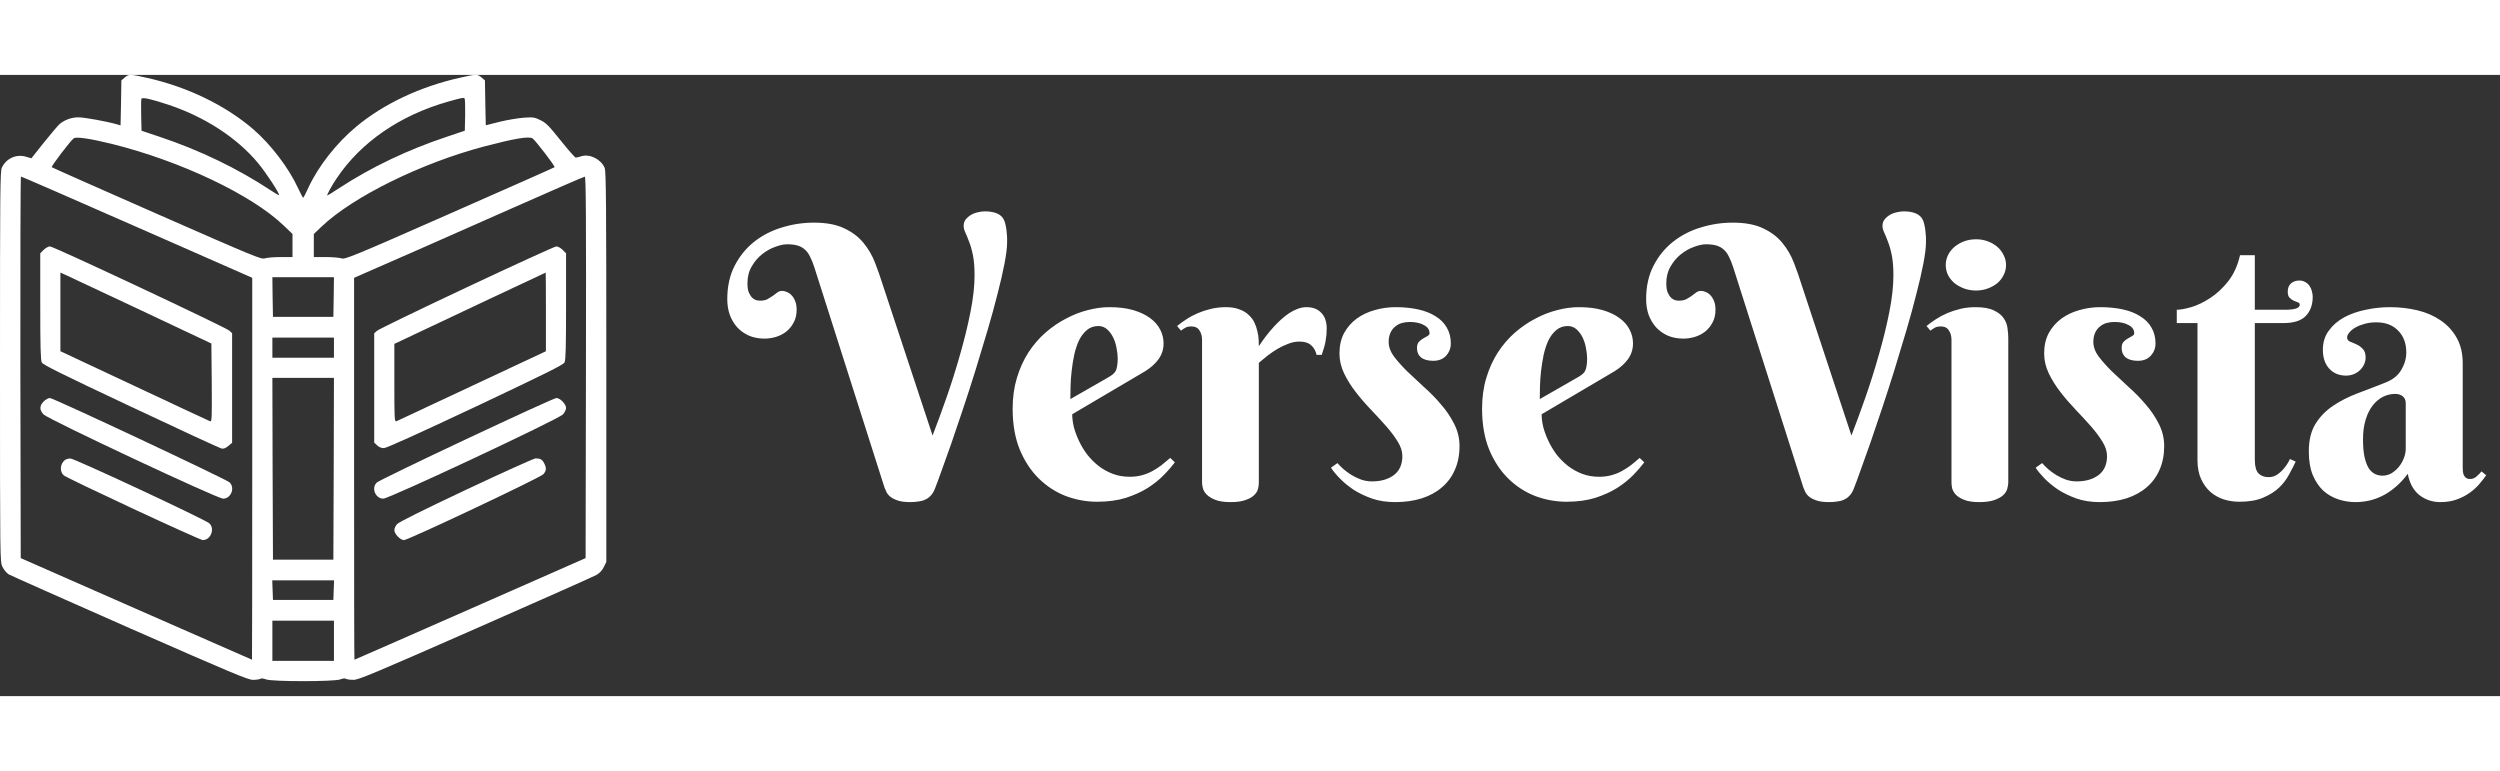
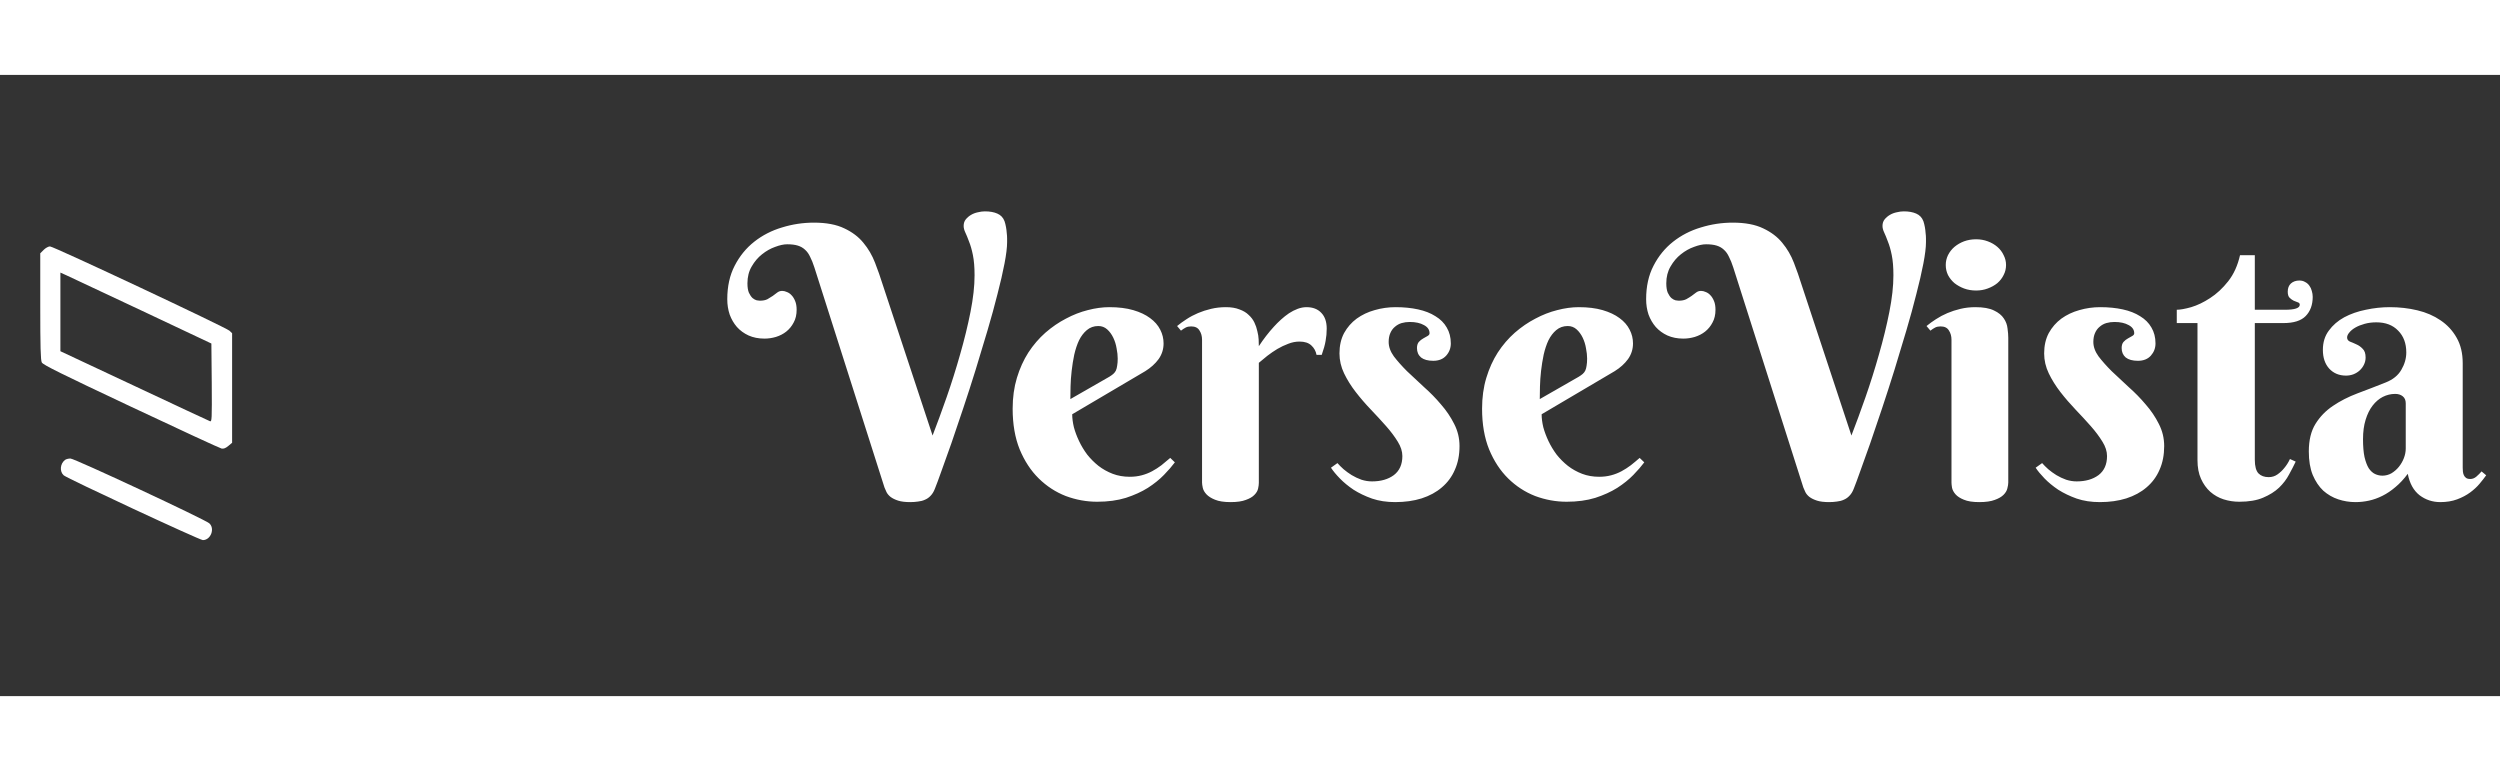
<svg xmlns="http://www.w3.org/2000/svg" width="107" height="33" viewBox="0 0 165 41" fill="none">
  <rect x="0" y="0" width="165" height="41" fill="#333333" stroke="none" />
  <path d="M61.55 23.801C61.843 23.044 62.152 22.202 62.477 21.274C62.803 20.338 63.1 19.394 63.369 18.442C63.645 17.482 63.873 16.55 64.052 15.646C64.231 14.743 64.321 13.938 64.321 13.229C64.321 12.692 64.284 12.245 64.211 11.887C64.138 11.529 64.052 11.232 63.955 10.996C63.865 10.752 63.784 10.552 63.71 10.398C63.637 10.243 63.601 10.1 63.601 9.97C63.601 9.799 63.645 9.657 63.735 9.543C63.833 9.421 63.95 9.319 64.089 9.238C64.227 9.156 64.378 9.099 64.54 9.067C64.703 9.026 64.858 9.006 65.004 9.006C65.33 9.006 65.603 9.055 65.822 9.152C66.05 9.25 66.209 9.417 66.298 9.653C66.339 9.775 66.372 9.905 66.396 10.043C66.42 10.174 66.437 10.304 66.445 10.434C66.461 10.556 66.469 10.674 66.469 10.788C66.469 10.894 66.469 10.979 66.469 11.044C66.469 11.386 66.412 11.854 66.298 12.448C66.184 13.042 66.03 13.714 65.835 14.462C65.647 15.211 65.428 16.013 65.175 16.867C64.923 17.722 64.663 18.584 64.394 19.455C64.126 20.318 63.853 21.164 63.576 21.994C63.3 22.824 63.039 23.593 62.795 24.301C62.551 25.001 62.331 25.616 62.136 26.145C61.949 26.674 61.802 27.068 61.696 27.329C61.623 27.516 61.529 27.666 61.416 27.78C61.31 27.894 61.188 27.98 61.049 28.037C60.911 28.102 60.756 28.142 60.585 28.159C60.423 28.183 60.252 28.195 60.073 28.195C59.747 28.195 59.483 28.163 59.279 28.098C59.076 28.033 58.909 27.951 58.779 27.854C58.657 27.756 58.567 27.65 58.51 27.536C58.453 27.422 58.408 27.32 58.376 27.231L53.749 12.705C53.66 12.428 53.566 12.196 53.469 12.009C53.379 11.813 53.265 11.655 53.127 11.533C52.997 11.411 52.838 11.321 52.651 11.264C52.464 11.207 52.232 11.179 51.955 11.179C51.727 11.179 51.463 11.236 51.162 11.35C50.861 11.455 50.572 11.618 50.295 11.838C50.026 12.05 49.798 12.318 49.611 12.644C49.424 12.961 49.331 13.331 49.331 13.754C49.331 14.015 49.363 14.222 49.428 14.377C49.502 14.532 49.583 14.65 49.672 14.731C49.762 14.804 49.851 14.853 49.941 14.877C50.039 14.894 50.108 14.902 50.148 14.902C50.352 14.902 50.519 14.869 50.649 14.804C50.779 14.731 50.897 14.658 51.003 14.585C51.109 14.503 51.206 14.43 51.296 14.365C51.394 14.291 51.503 14.255 51.626 14.255C51.723 14.255 51.825 14.279 51.931 14.328C52.045 14.369 52.146 14.438 52.236 14.536C52.334 14.633 52.415 14.764 52.48 14.926C52.545 15.081 52.578 15.272 52.578 15.5C52.578 15.825 52.513 16.106 52.382 16.342C52.26 16.578 52.097 16.778 51.894 16.94C51.699 17.095 51.471 17.213 51.21 17.294C50.958 17.368 50.706 17.404 50.454 17.404C50.063 17.404 49.713 17.335 49.404 17.197C49.103 17.058 48.846 16.871 48.635 16.635C48.431 16.399 48.273 16.127 48.159 15.817C48.053 15.5 48 15.162 48 14.804C48 13.958 48.163 13.221 48.488 12.595C48.814 11.96 49.245 11.431 49.782 11.008C50.319 10.585 50.93 10.271 51.613 10.068C52.297 9.856 53.001 9.75 53.725 9.75C54.539 9.75 55.206 9.877 55.727 10.129C56.248 10.373 56.667 10.69 56.984 11.081C57.31 11.472 57.566 11.911 57.753 12.399C57.941 12.88 58.107 13.356 58.254 13.828L61.55 23.801ZM70.766 22.397C70.766 22.657 70.803 22.942 70.876 23.252C70.957 23.553 71.071 23.858 71.218 24.167C71.364 24.476 71.543 24.773 71.755 25.058C71.975 25.335 72.223 25.583 72.499 25.803C72.784 26.023 73.098 26.197 73.439 26.328C73.781 26.458 74.156 26.523 74.562 26.523C74.847 26.523 75.112 26.49 75.356 26.425C75.6 26.36 75.828 26.271 76.04 26.157C76.251 26.043 76.455 25.913 76.65 25.766C76.845 25.611 77.04 25.449 77.236 25.278L77.541 25.571C77.354 25.823 77.114 26.1 76.821 26.401C76.528 26.702 76.174 26.987 75.759 27.255C75.344 27.516 74.859 27.735 74.306 27.915C73.753 28.085 73.122 28.171 72.414 28.171C71.706 28.171 71.014 28.045 70.339 27.793C69.671 27.532 69.078 27.145 68.557 26.633C68.036 26.12 67.617 25.481 67.299 24.716C66.99 23.951 66.835 23.056 66.835 22.031C66.835 21.29 66.929 20.611 67.116 19.992C67.303 19.374 67.556 18.816 67.873 18.32C68.199 17.823 68.573 17.388 68.996 17.014C69.427 16.639 69.879 16.33 70.351 16.086C70.823 15.834 71.303 15.646 71.791 15.524C72.288 15.394 72.764 15.329 73.22 15.329C73.822 15.329 74.347 15.394 74.794 15.524C75.242 15.655 75.612 15.83 75.905 16.049C76.206 16.269 76.43 16.525 76.577 16.818C76.723 17.103 76.796 17.404 76.796 17.722C76.796 18.104 76.686 18.45 76.467 18.759C76.247 19.06 75.954 19.325 75.588 19.553L70.766 22.397ZM73.22 19.919C73.326 19.854 73.411 19.793 73.476 19.736C73.549 19.671 73.606 19.598 73.647 19.516C73.688 19.427 73.716 19.321 73.732 19.199C73.757 19.069 73.769 18.91 73.769 18.723C73.769 18.519 73.745 18.295 73.696 18.051C73.655 17.799 73.582 17.563 73.476 17.343C73.37 17.123 73.236 16.94 73.073 16.794C72.91 16.648 72.715 16.574 72.487 16.574C72.194 16.574 71.942 16.664 71.731 16.843C71.527 17.014 71.356 17.238 71.218 17.514C71.088 17.791 70.982 18.108 70.9 18.466C70.827 18.816 70.77 19.17 70.73 19.528C70.689 19.886 70.664 20.232 70.656 20.566C70.648 20.891 70.644 21.168 70.644 21.396L73.22 19.919ZM83.083 17.905C83.392 17.433 83.722 17.006 84.072 16.623C84.218 16.46 84.377 16.302 84.548 16.147C84.719 15.992 84.894 15.854 85.073 15.732C85.26 15.61 85.451 15.512 85.647 15.439C85.842 15.366 86.037 15.329 86.232 15.329C86.647 15.329 86.973 15.455 87.209 15.707C87.445 15.952 87.563 16.297 87.563 16.745C87.563 17.022 87.539 17.29 87.49 17.551C87.449 17.803 87.364 18.112 87.233 18.479H86.892C86.843 18.226 86.729 18.019 86.55 17.856C86.371 17.685 86.11 17.6 85.769 17.6C85.516 17.6 85.268 17.648 85.024 17.746C84.78 17.836 84.54 17.95 84.304 18.088C84.076 18.226 83.856 18.377 83.644 18.54C83.441 18.702 83.254 18.857 83.083 19.003V26.926C83.083 27.032 83.067 27.158 83.034 27.304C83.002 27.451 82.92 27.589 82.79 27.719C82.668 27.849 82.481 27.959 82.228 28.049C81.984 28.146 81.647 28.195 81.215 28.195C80.784 28.195 80.442 28.142 80.19 28.037C79.946 27.939 79.759 27.821 79.628 27.683C79.498 27.544 79.417 27.402 79.384 27.255C79.352 27.109 79.335 26.991 79.335 26.901V17.477C79.335 17.241 79.278 17.038 79.165 16.867C79.059 16.688 78.876 16.599 78.615 16.599C78.477 16.599 78.359 16.623 78.261 16.672C78.164 16.721 78.058 16.79 77.944 16.879L77.688 16.574C77.875 16.42 78.082 16.269 78.31 16.123C78.546 15.968 78.798 15.834 79.067 15.72C79.335 15.606 79.624 15.512 79.934 15.439C80.243 15.366 80.568 15.329 80.91 15.329C81.26 15.329 81.557 15.378 81.801 15.476C82.053 15.565 82.257 15.687 82.412 15.842C82.574 15.988 82.701 16.155 82.79 16.342C82.88 16.529 82.945 16.721 82.985 16.916C83.034 17.103 83.063 17.286 83.071 17.465C83.079 17.636 83.083 17.783 83.083 17.905ZM93.044 16.306C92.857 16.306 92.678 16.33 92.507 16.379C92.344 16.428 92.198 16.509 92.067 16.623C91.937 16.729 91.835 16.867 91.762 17.038C91.689 17.201 91.652 17.396 91.652 17.624C91.652 17.941 91.766 18.259 91.994 18.576C92.23 18.885 92.519 19.211 92.861 19.553C93.211 19.886 93.585 20.236 93.984 20.602C94.391 20.961 94.765 21.343 95.107 21.75C95.457 22.149 95.746 22.576 95.974 23.032C96.21 23.488 96.328 23.976 96.328 24.497C96.328 25.082 96.226 25.603 96.022 26.059C95.827 26.515 95.542 26.901 95.168 27.219C94.802 27.536 94.354 27.78 93.825 27.951C93.304 28.114 92.722 28.195 92.08 28.195C91.518 28.195 91.009 28.118 90.554 27.963C90.098 27.801 89.691 27.605 89.333 27.377C88.983 27.141 88.682 26.893 88.43 26.633C88.177 26.372 87.982 26.136 87.844 25.925L88.271 25.62C88.377 25.742 88.511 25.876 88.674 26.023C88.837 26.161 89.016 26.291 89.211 26.413C89.414 26.535 89.63 26.637 89.858 26.718C90.086 26.791 90.318 26.828 90.554 26.828C91.14 26.828 91.62 26.69 91.994 26.413C92.368 26.128 92.556 25.709 92.556 25.156C92.556 24.846 92.454 24.529 92.251 24.204C92.047 23.87 91.791 23.528 91.481 23.178C91.172 22.828 90.838 22.466 90.481 22.092C90.122 21.717 89.789 21.331 89.48 20.932C89.17 20.533 88.914 20.122 88.71 19.699C88.507 19.276 88.405 18.837 88.405 18.381C88.405 17.868 88.507 17.421 88.71 17.038C88.922 16.656 89.199 16.338 89.54 16.086C89.891 15.834 90.285 15.646 90.725 15.524C91.172 15.394 91.632 15.329 92.104 15.329C92.649 15.329 93.146 15.378 93.593 15.476C94.041 15.573 94.423 15.724 94.741 15.927C95.066 16.123 95.314 16.371 95.485 16.672C95.664 16.973 95.754 17.323 95.754 17.722C95.754 18.031 95.652 18.299 95.449 18.527C95.245 18.755 94.96 18.869 94.594 18.869C94.244 18.869 93.976 18.796 93.789 18.649C93.609 18.495 93.52 18.287 93.52 18.027C93.52 17.856 93.561 17.722 93.642 17.624C93.732 17.526 93.829 17.449 93.935 17.392C94.041 17.327 94.134 17.274 94.216 17.233C94.305 17.185 94.35 17.123 94.35 17.05C94.35 16.822 94.228 16.643 93.984 16.513C93.74 16.375 93.426 16.306 93.044 16.306ZM101.748 22.397C101.748 22.657 101.784 22.942 101.857 23.252C101.939 23.553 102.053 23.858 102.199 24.167C102.346 24.476 102.525 24.773 102.736 25.058C102.956 25.335 103.204 25.583 103.481 25.803C103.766 26.023 104.079 26.197 104.421 26.328C104.763 26.458 105.137 26.523 105.544 26.523C105.829 26.523 106.093 26.49 106.337 26.425C106.582 26.36 106.809 26.271 107.021 26.157C107.233 26.043 107.436 25.913 107.631 25.766C107.827 25.611 108.022 25.449 108.217 25.278L108.522 25.571C108.335 25.823 108.095 26.1 107.802 26.401C107.509 26.702 107.155 26.987 106.74 27.255C106.325 27.516 105.841 27.735 105.288 27.915C104.734 28.085 104.104 28.171 103.396 28.171C102.688 28.171 101.996 28.045 101.32 27.793C100.653 27.532 100.059 27.145 99.538 26.633C99.017 26.12 98.598 25.481 98.281 24.716C97.972 23.951 97.817 23.056 97.817 22.031C97.817 21.29 97.91 20.611 98.098 19.992C98.285 19.374 98.537 18.816 98.855 18.32C99.18 17.823 99.554 17.388 99.978 17.014C100.409 16.639 100.861 16.33 101.333 16.086C101.805 15.834 102.285 15.646 102.773 15.524C103.269 15.394 103.745 15.329 104.201 15.329C104.803 15.329 105.328 15.394 105.776 15.524C106.223 15.655 106.594 15.83 106.887 16.049C107.188 16.269 107.412 16.525 107.558 16.818C107.705 17.103 107.778 17.404 107.778 17.722C107.778 18.104 107.668 18.45 107.448 18.759C107.229 19.06 106.936 19.325 106.569 19.553L101.748 22.397ZM104.201 19.919C104.307 19.854 104.392 19.793 104.458 19.736C104.531 19.671 104.588 19.598 104.628 19.516C104.669 19.427 104.698 19.321 104.714 19.199C104.738 19.069 104.75 18.91 104.75 18.723C104.75 18.519 104.726 18.295 104.677 18.051C104.637 17.799 104.563 17.563 104.458 17.343C104.352 17.123 104.217 16.94 104.055 16.794C103.892 16.648 103.697 16.574 103.469 16.574C103.176 16.574 102.924 16.664 102.712 16.843C102.508 17.014 102.338 17.238 102.199 17.514C102.069 17.791 101.963 18.108 101.882 18.466C101.809 18.816 101.752 19.17 101.711 19.528C101.67 19.886 101.646 20.232 101.638 20.566C101.63 20.891 101.625 21.168 101.625 21.396L104.201 19.919ZM122.194 23.801C122.487 23.044 122.797 22.202 123.122 21.274C123.448 20.338 123.745 19.394 124.013 18.442C124.29 17.482 124.518 16.55 124.697 15.646C124.876 14.743 124.965 13.938 124.965 13.229C124.965 12.692 124.929 12.245 124.855 11.887C124.782 11.529 124.697 11.232 124.599 10.996C124.51 10.752 124.428 10.552 124.355 10.398C124.282 10.243 124.245 10.1 124.245 9.97C124.245 9.799 124.29 9.657 124.379 9.543C124.477 9.421 124.595 9.319 124.733 9.238C124.872 9.156 125.022 9.099 125.185 9.067C125.348 9.026 125.502 9.006 125.649 9.006C125.974 9.006 126.247 9.055 126.467 9.152C126.695 9.25 126.853 9.417 126.943 9.653C126.984 9.775 127.016 9.905 127.041 10.043C127.065 10.174 127.081 10.304 127.089 10.434C127.106 10.556 127.114 10.674 127.114 10.788C127.114 10.894 127.114 10.979 127.114 11.044C127.114 11.386 127.057 11.854 126.943 12.448C126.829 13.042 126.674 13.714 126.479 14.462C126.292 15.211 126.072 16.013 125.82 16.867C125.568 17.722 125.307 18.584 125.039 19.455C124.77 20.318 124.497 21.164 124.221 21.994C123.944 22.824 123.684 23.593 123.439 24.301C123.195 25.001 122.976 25.616 122.78 26.145C122.593 26.674 122.447 27.068 122.341 27.329C122.268 27.516 122.174 27.666 122.06 27.78C121.954 27.894 121.832 27.98 121.694 28.037C121.556 28.102 121.401 28.142 121.23 28.159C121.067 28.183 120.896 28.195 120.717 28.195C120.392 28.195 120.127 28.163 119.924 28.098C119.72 28.033 119.554 27.951 119.423 27.854C119.301 27.756 119.212 27.65 119.155 27.536C119.098 27.422 119.053 27.32 119.021 27.231L114.394 12.705C114.305 12.428 114.211 12.196 114.113 12.009C114.024 11.813 113.91 11.655 113.771 11.533C113.641 11.411 113.483 11.321 113.295 11.264C113.108 11.207 112.876 11.179 112.6 11.179C112.372 11.179 112.107 11.236 111.806 11.35C111.505 11.455 111.216 11.618 110.939 11.838C110.671 12.05 110.443 12.318 110.256 12.644C110.069 12.961 109.975 13.331 109.975 13.754C109.975 14.015 110.008 14.222 110.073 14.377C110.146 14.532 110.227 14.65 110.317 14.731C110.406 14.804 110.496 14.853 110.585 14.877C110.683 14.894 110.752 14.902 110.793 14.902C110.996 14.902 111.163 14.869 111.293 14.804C111.424 14.731 111.542 14.658 111.647 14.585C111.753 14.503 111.851 14.43 111.94 14.365C112.038 14.291 112.148 14.255 112.27 14.255C112.368 14.255 112.469 14.279 112.575 14.328C112.689 14.369 112.791 14.438 112.88 14.536C112.978 14.633 113.059 14.764 113.125 14.926C113.19 15.081 113.222 15.272 113.222 15.5C113.222 15.825 113.157 16.106 113.027 16.342C112.905 16.578 112.742 16.778 112.539 16.94C112.343 17.095 112.115 17.213 111.855 17.294C111.603 17.368 111.35 17.404 111.098 17.404C110.708 17.404 110.358 17.335 110.048 17.197C109.747 17.058 109.491 16.871 109.279 16.635C109.076 16.399 108.917 16.127 108.803 15.817C108.697 15.5 108.645 15.162 108.645 14.804C108.645 13.958 108.807 13.221 109.133 12.595C109.458 11.96 109.89 11.431 110.427 11.008C110.964 10.585 111.574 10.271 112.258 10.068C112.941 9.856 113.645 9.75 114.37 9.75C115.183 9.75 115.851 9.877 116.372 10.129C116.892 10.373 117.312 10.69 117.629 11.081C117.954 11.472 118.211 11.911 118.398 12.399C118.585 12.88 118.752 13.356 118.898 13.828L122.194 23.801ZM132.546 26.901C132.546 27.007 132.526 27.137 132.485 27.292C132.452 27.439 132.367 27.581 132.229 27.719C132.098 27.849 131.907 27.959 131.655 28.049C131.403 28.146 131.061 28.195 130.629 28.195C130.198 28.195 129.86 28.142 129.616 28.037C129.372 27.939 129.189 27.821 129.067 27.683C128.945 27.544 128.868 27.402 128.835 27.255C128.811 27.109 128.798 26.991 128.798 26.901V17.477C128.798 17.241 128.741 17.038 128.627 16.867C128.522 16.688 128.339 16.599 128.078 16.599C127.94 16.599 127.822 16.623 127.724 16.672C127.626 16.721 127.521 16.79 127.407 16.879L127.15 16.574C127.338 16.42 127.545 16.269 127.773 16.123C128.009 15.968 128.261 15.834 128.53 15.72C128.798 15.606 129.087 15.512 129.396 15.439C129.706 15.366 130.031 15.329 130.373 15.329C130.902 15.329 131.313 15.402 131.606 15.549C131.899 15.687 132.115 15.862 132.253 16.074C132.391 16.277 132.473 16.497 132.497 16.733C132.53 16.969 132.546 17.176 132.546 17.355V26.901ZM128.42 12.546C128.42 12.318 128.469 12.102 128.566 11.899C128.672 11.687 128.815 11.504 128.994 11.35C129.181 11.195 129.392 11.073 129.628 10.983C129.873 10.894 130.137 10.849 130.422 10.849C130.699 10.849 130.955 10.894 131.191 10.983C131.435 11.073 131.647 11.195 131.826 11.35C132.005 11.504 132.143 11.687 132.241 11.899C132.347 12.102 132.399 12.318 132.399 12.546C132.399 12.782 132.347 13.002 132.241 13.205C132.143 13.409 132.005 13.588 131.826 13.742C131.647 13.889 131.435 14.007 131.191 14.096C130.955 14.186 130.699 14.23 130.422 14.23C130.137 14.23 129.873 14.186 129.628 14.096C129.392 14.007 129.181 13.889 128.994 13.742C128.815 13.588 128.672 13.409 128.566 13.205C128.469 13.002 128.42 12.782 128.42 12.546ZM139.553 16.306C139.366 16.306 139.187 16.33 139.016 16.379C138.853 16.428 138.706 16.509 138.576 16.623C138.446 16.729 138.344 16.867 138.271 17.038C138.198 17.201 138.161 17.396 138.161 17.624C138.161 17.941 138.275 18.259 138.503 18.576C138.739 18.885 139.028 19.211 139.37 19.553C139.72 19.886 140.094 20.236 140.493 20.602C140.9 20.961 141.274 21.343 141.616 21.75C141.966 22.149 142.255 22.576 142.482 23.032C142.718 23.488 142.836 23.976 142.836 24.497C142.836 25.082 142.735 25.603 142.531 26.059C142.336 26.515 142.051 26.901 141.677 27.219C141.311 27.536 140.863 27.78 140.334 27.951C139.813 28.114 139.231 28.195 138.588 28.195C138.027 28.195 137.518 28.118 137.062 27.963C136.607 27.801 136.2 27.605 135.842 27.377C135.492 27.141 135.191 26.893 134.938 26.633C134.686 26.372 134.491 26.136 134.353 25.925L134.78 25.62C134.886 25.742 135.02 25.876 135.183 26.023C135.345 26.161 135.524 26.291 135.72 26.413C135.923 26.535 136.139 26.637 136.367 26.718C136.595 26.791 136.826 26.828 137.062 26.828C137.648 26.828 138.129 26.69 138.503 26.413C138.877 26.128 139.064 25.709 139.064 25.156C139.064 24.846 138.963 24.529 138.759 24.204C138.556 23.87 138.299 23.528 137.99 23.178C137.681 22.828 137.347 22.466 136.989 22.092C136.631 21.717 136.298 21.331 135.988 20.932C135.679 20.533 135.423 20.122 135.219 19.699C135.016 19.276 134.914 18.837 134.914 18.381C134.914 17.868 135.016 17.421 135.219 17.038C135.431 16.656 135.708 16.338 136.049 16.086C136.399 15.834 136.794 15.646 137.233 15.524C137.681 15.394 138.141 15.329 138.613 15.329C139.158 15.329 139.654 15.378 140.102 15.476C140.55 15.573 140.932 15.724 141.25 15.927C141.575 16.123 141.823 16.371 141.994 16.672C142.173 16.973 142.263 17.323 142.263 17.722C142.263 18.031 142.161 18.299 141.958 18.527C141.754 18.755 141.469 18.869 141.103 18.869C140.753 18.869 140.485 18.796 140.297 18.649C140.118 18.495 140.029 18.287 140.029 18.027C140.029 17.856 140.069 17.722 140.151 17.624C140.24 17.526 140.338 17.449 140.444 17.392C140.55 17.327 140.643 17.274 140.725 17.233C140.814 17.185 140.859 17.123 140.859 17.05C140.859 16.822 140.737 16.643 140.493 16.513C140.249 16.375 139.935 16.306 139.553 16.306ZM148.818 16.379V25.4C148.818 25.831 148.899 26.132 149.062 26.303C149.225 26.466 149.449 26.547 149.733 26.547C149.953 26.547 150.148 26.486 150.319 26.364C150.49 26.242 150.637 26.104 150.759 25.949C150.905 25.778 151.031 25.579 151.137 25.351L151.516 25.522C151.394 25.782 151.247 26.067 151.076 26.377C150.913 26.686 150.694 26.975 150.417 27.243C150.14 27.504 149.79 27.723 149.367 27.902C148.952 28.081 148.427 28.171 147.792 28.171C147.434 28.171 147.089 28.118 146.755 28.012C146.429 27.906 146.136 27.74 145.876 27.512C145.624 27.284 145.42 26.999 145.266 26.657C145.111 26.315 145.034 25.904 145.034 25.424V16.379H143.667V15.5C143.894 15.5 144.212 15.443 144.619 15.329C145.026 15.207 145.441 15.008 145.864 14.731C146.295 14.454 146.694 14.084 147.06 13.62C147.426 13.156 147.687 12.582 147.841 11.899H148.818V15.5H150.808C151.459 15.5 151.784 15.39 151.784 15.17C151.784 15.089 151.743 15.036 151.662 15.012C151.581 14.979 151.487 14.943 151.381 14.902C151.284 14.853 151.194 14.788 151.113 14.707C151.031 14.625 150.991 14.491 150.991 14.304C150.991 14.076 151.06 13.897 151.198 13.767C151.345 13.636 151.532 13.571 151.76 13.571C151.906 13.571 152.032 13.604 152.138 13.669C152.252 13.726 152.346 13.807 152.419 13.913C152.492 14.011 152.545 14.125 152.578 14.255C152.618 14.385 152.639 14.515 152.639 14.646C152.639 15.175 152.484 15.598 152.175 15.915C151.874 16.224 151.385 16.379 150.71 16.379H148.818ZM158.779 21.677C158.779 21.473 158.714 21.319 158.583 21.213C158.453 21.107 158.286 21.054 158.083 21.054C157.798 21.054 157.526 21.119 157.265 21.25C157.013 21.38 156.789 21.571 156.594 21.823C156.398 22.076 156.244 22.389 156.13 22.763C156.016 23.129 155.959 23.557 155.959 24.045C155.959 24.517 155.992 24.908 156.057 25.217C156.13 25.526 156.223 25.774 156.337 25.961C156.459 26.14 156.598 26.267 156.752 26.34C156.907 26.413 157.07 26.45 157.241 26.45C157.452 26.45 157.652 26.397 157.839 26.291C158.026 26.177 158.189 26.035 158.327 25.864C158.465 25.693 158.575 25.502 158.657 25.29C158.738 25.078 158.779 24.867 158.779 24.655V21.677ZM156.838 16.33C156.561 16.33 156.305 16.363 156.069 16.428C155.833 16.493 155.629 16.574 155.458 16.672C155.288 16.77 155.153 16.879 155.056 17.002C154.958 17.115 154.909 17.225 154.909 17.331C154.909 17.453 154.97 17.543 155.092 17.6C155.222 17.648 155.365 17.709 155.52 17.783C155.674 17.848 155.812 17.945 155.935 18.076C156.065 18.198 156.13 18.389 156.13 18.649C156.13 18.82 156.093 18.979 156.02 19.125C155.955 19.264 155.861 19.39 155.739 19.504C155.625 19.61 155.487 19.695 155.324 19.76C155.17 19.817 155.007 19.846 154.836 19.846C154.38 19.846 154.01 19.691 153.725 19.382C153.448 19.073 153.31 18.662 153.31 18.149C153.31 17.652 153.44 17.229 153.701 16.879C153.961 16.521 154.299 16.228 154.714 16C155.137 15.773 155.613 15.606 156.142 15.5C156.671 15.386 157.2 15.329 157.729 15.329C158.364 15.329 158.97 15.398 159.548 15.537C160.126 15.675 160.634 15.895 161.074 16.196C161.521 16.497 161.875 16.879 162.136 17.343C162.404 17.807 162.539 18.369 162.539 19.028V25.925C162.539 25.998 162.543 26.079 162.551 26.169C162.559 26.259 162.579 26.34 162.612 26.413C162.644 26.486 162.693 26.547 162.758 26.596C162.823 26.645 162.917 26.669 163.039 26.669C163.186 26.669 163.32 26.616 163.442 26.511C163.572 26.397 163.686 26.283 163.784 26.169L164.089 26.425C163.967 26.596 163.82 26.783 163.649 26.987C163.479 27.19 163.271 27.381 163.027 27.561C162.783 27.74 162.498 27.89 162.172 28.012C161.847 28.134 161.477 28.195 161.062 28.195C160.549 28.195 160.093 28.045 159.694 27.744C159.296 27.434 159.035 26.962 158.913 26.328C158.653 26.678 158.38 26.971 158.095 27.206C157.819 27.442 157.534 27.634 157.241 27.78C156.948 27.927 156.651 28.033 156.35 28.098C156.057 28.163 155.76 28.195 155.458 28.195C155.068 28.195 154.689 28.134 154.323 28.012C153.957 27.89 153.627 27.699 153.334 27.439C153.05 27.17 152.818 26.824 152.639 26.401C152.468 25.978 152.382 25.461 152.382 24.851C152.382 24.11 152.529 23.504 152.822 23.032C153.115 22.56 153.497 22.165 153.969 21.848C154.449 21.522 154.991 21.245 155.593 21.018C156.203 20.79 156.826 20.55 157.46 20.297C157.932 20.11 158.274 19.834 158.486 19.467C158.706 19.093 158.815 18.71 158.815 18.32C158.815 17.718 158.636 17.238 158.278 16.879C157.928 16.513 157.448 16.33 156.838 16.33Z" fill="white" />
-   <path d="M8.23 0.174L8.011 0.362L7.988 1.847L7.957 3.332L7.714 3.261C7.034 3.066 5.573 2.8 5.174 2.8C4.721 2.8 4.267 2.964 3.931 3.246C3.838 3.324 3.384 3.863 2.915 4.441L2.071 5.504L1.704 5.395C1.063 5.215 0.414 5.512 0.125 6.114C0.008 6.356 0 7.552 0 19.26C0 32.126 0 32.141 0.164 32.469C0.25 32.657 0.438 32.876 0.571 32.962C0.711 33.04 4.307 34.642 8.566 36.518C15.327 39.488 16.366 39.926 16.695 39.926C16.906 39.926 17.125 39.895 17.187 39.855C17.25 39.816 17.398 39.832 17.555 39.895C17.93 40.051 22.088 40.051 22.463 39.895C22.619 39.832 22.768 39.816 22.83 39.855C22.893 39.895 23.112 39.926 23.323 39.926C23.667 39.926 24.636 39.519 31.373 36.557C35.594 34.705 39.189 33.102 39.369 33.001C39.58 32.876 39.744 32.704 39.853 32.477L40.017 32.141V19.268C40.017 8.568 40.002 6.349 39.908 6.138C39.674 5.575 38.939 5.2 38.384 5.364C38.22 5.418 38.048 5.458 38.001 5.458C37.946 5.458 37.501 4.949 37.001 4.324C36.227 3.355 36.039 3.167 35.672 2.988C35.273 2.792 35.195 2.784 34.562 2.824C34.187 2.855 33.468 2.972 32.968 3.097L32.061 3.324L32.03 1.839L32.006 0.362L31.787 0.174C31.514 -0.061 31.451 -0.061 30.341 0.19C27.731 0.776 25.324 1.909 23.518 3.41C22.205 4.504 21.017 6.012 20.353 7.443C20.189 7.81 20.032 8.107 20.009 8.107C19.985 8.107 19.829 7.81 19.657 7.443C19.047 6.122 17.867 4.582 16.71 3.582C14.858 1.995 12.357 0.784 9.684 0.19C8.566 -0.061 8.504 -0.061 8.23 0.174ZM11.146 1.979C13.537 2.784 15.632 4.144 17.023 5.809C17.57 6.466 18.485 7.865 18.414 7.935C18.399 7.951 18.125 7.794 17.812 7.583C15.663 6.169 13.193 4.973 10.552 4.09L9.34 3.683L9.317 2.675C9.309 2.128 9.309 1.636 9.332 1.581C9.379 1.456 9.95 1.581 11.146 1.979ZM30.701 2.644L30.677 3.683L29.466 4.09C26.871 4.957 24.503 6.091 22.408 7.458C21.986 7.732 21.627 7.959 21.603 7.959C21.541 7.959 21.885 7.318 22.221 6.825C23.823 4.434 26.41 2.659 29.583 1.761C30.482 1.51 30.584 1.487 30.662 1.55C30.693 1.581 30.709 2.073 30.701 2.644ZM7.402 4.559C11.919 5.684 16.632 7.92 18.735 9.952L19.305 10.499V11.265V12.023H18.508C18.07 12.023 17.609 12.062 17.476 12.109C17.25 12.187 16.789 11.999 10.356 9.17C6.573 7.505 3.447 6.122 3.416 6.091C3.361 6.036 4.666 4.324 4.869 4.184C5.041 4.066 5.971 4.207 7.402 4.559ZM35.148 4.191C35.336 4.316 36.657 6.036 36.602 6.091C36.571 6.122 33.444 7.505 29.661 9.17C23.221 12.007 22.768 12.187 22.541 12.109C22.408 12.062 21.947 12.023 21.509 12.023H20.712V11.265V10.499L21.212 10.022C23.284 8.045 27.801 5.817 31.983 4.715C33.96 4.199 34.906 4.035 35.148 4.191ZM9.043 10.046L16.648 13.391V25.99C16.648 32.923 16.64 38.597 16.632 38.597C16.617 38.597 13.178 37.089 8.988 35.244L1.368 31.891L1.344 19.299C1.337 12.375 1.352 6.708 1.383 6.708C1.423 6.708 4.869 8.209 9.043 10.046ZM38.673 19.299L38.65 31.891L31.037 35.244C26.848 37.089 23.409 38.597 23.393 38.597C23.377 38.597 23.37 32.923 23.37 25.99V13.391L24.566 12.867C26.137 12.187 27.832 11.437 33.648 8.865C36.313 7.685 38.54 6.716 38.595 6.716C38.673 6.708 38.689 9.248 38.673 19.299ZM22.025 14.657L22.002 15.97H20.009H18.016L17.992 14.657L17.977 13.352H20.009H22.041L22.025 14.657ZM22.041 18.002V18.666H20.009H17.977V18.002V17.338H20.009H22.041V18.002ZM22.025 25.99L22.002 31.993H20.009H18.016L17.992 25.99L17.977 19.995H20.009H22.041L22.025 25.99ZM22.025 34.001L22.002 34.65H20.009H18.016L17.992 34.001L17.969 33.36H20.009H22.049L22.025 34.001ZM22.041 37.346V38.675H20.009H17.977V37.346V36.018H20.009H22.041V37.346Z" fill="white" />
  <path d="M2.884 11.546L2.657 11.773V15.282C2.657 17.939 2.681 18.831 2.759 18.979C2.837 19.135 4.025 19.722 8.637 21.894C11.818 23.395 14.514 24.638 14.624 24.661C14.764 24.685 14.889 24.638 15.069 24.489L15.319 24.278V20.667V17.049L15.147 16.884C14.913 16.666 3.533 11.319 3.298 11.319C3.197 11.319 3.009 11.421 2.884 11.546ZM9.379 15.571L13.951 17.729L13.975 20.316C13.991 22.762 13.983 22.903 13.858 22.856C13.78 22.825 11.528 21.777 8.855 20.519L3.986 18.236V15.642V13.047L4.4 13.234C4.619 13.336 6.862 14.383 9.379 15.571Z" fill="white" />
-   <path d="M2.884 21.55C2.595 21.84 2.595 22.113 2.876 22.41C3.181 22.731 14.342 27.967 14.725 27.967C15.249 27.967 15.53 27.248 15.147 26.889C14.913 26.678 3.525 21.324 3.291 21.324C3.197 21.324 3.009 21.425 2.884 21.55Z" fill="white" />
  <path d="M4.291 25.412C3.963 25.662 3.924 26.177 4.205 26.428C4.447 26.639 13.178 30.703 13.389 30.703C13.912 30.703 14.201 29.937 13.811 29.593C13.521 29.335 4.916 25.318 4.65 25.318C4.525 25.318 4.361 25.357 4.291 25.412Z" fill="white" />
-   <path d="M30.795 14.024C27.637 15.509 24.972 16.798 24.878 16.892L24.698 17.049V20.66V24.27L24.894 24.45C25.027 24.575 25.183 24.638 25.347 24.63C25.503 24.63 27.66 23.653 31.381 21.902C36.008 19.714 37.18 19.135 37.258 18.979C37.337 18.831 37.36 17.932 37.36 15.282V11.773L37.133 11.546C37.008 11.421 36.821 11.319 36.719 11.319C36.618 11.319 33.952 12.539 30.795 14.024ZM36.031 15.634V18.237L31.162 20.519C28.489 21.777 26.238 22.825 26.168 22.856C26.035 22.903 26.027 22.746 26.027 20.331V17.752L27.301 17.15C29.45 16.134 35.992 13.047 36.016 13.047C36.024 13.039 36.031 14.211 36.031 15.634Z" fill="white" />
-   <path d="M30.795 24.028C27.637 25.513 24.972 26.803 24.878 26.897C24.487 27.248 24.769 27.967 25.3 27.967C25.683 27.967 36.836 22.738 37.149 22.41C37.266 22.285 37.36 22.09 37.36 21.98C37.36 21.73 36.969 21.324 36.719 21.324C36.618 21.324 33.952 22.543 30.795 24.028Z" fill="white" />
-   <path d="M30.756 27.381C27.84 28.757 26.324 29.515 26.207 29.648C26.105 29.757 26.027 29.937 26.027 30.046C26.027 30.297 26.426 30.703 26.66 30.703C26.942 30.703 35.648 26.584 35.859 26.357C36.063 26.131 36.078 25.935 35.914 25.63C35.789 25.38 35.656 25.31 35.344 25.31C35.226 25.318 33.163 26.248 30.756 27.381Z" fill="white" />
</svg>